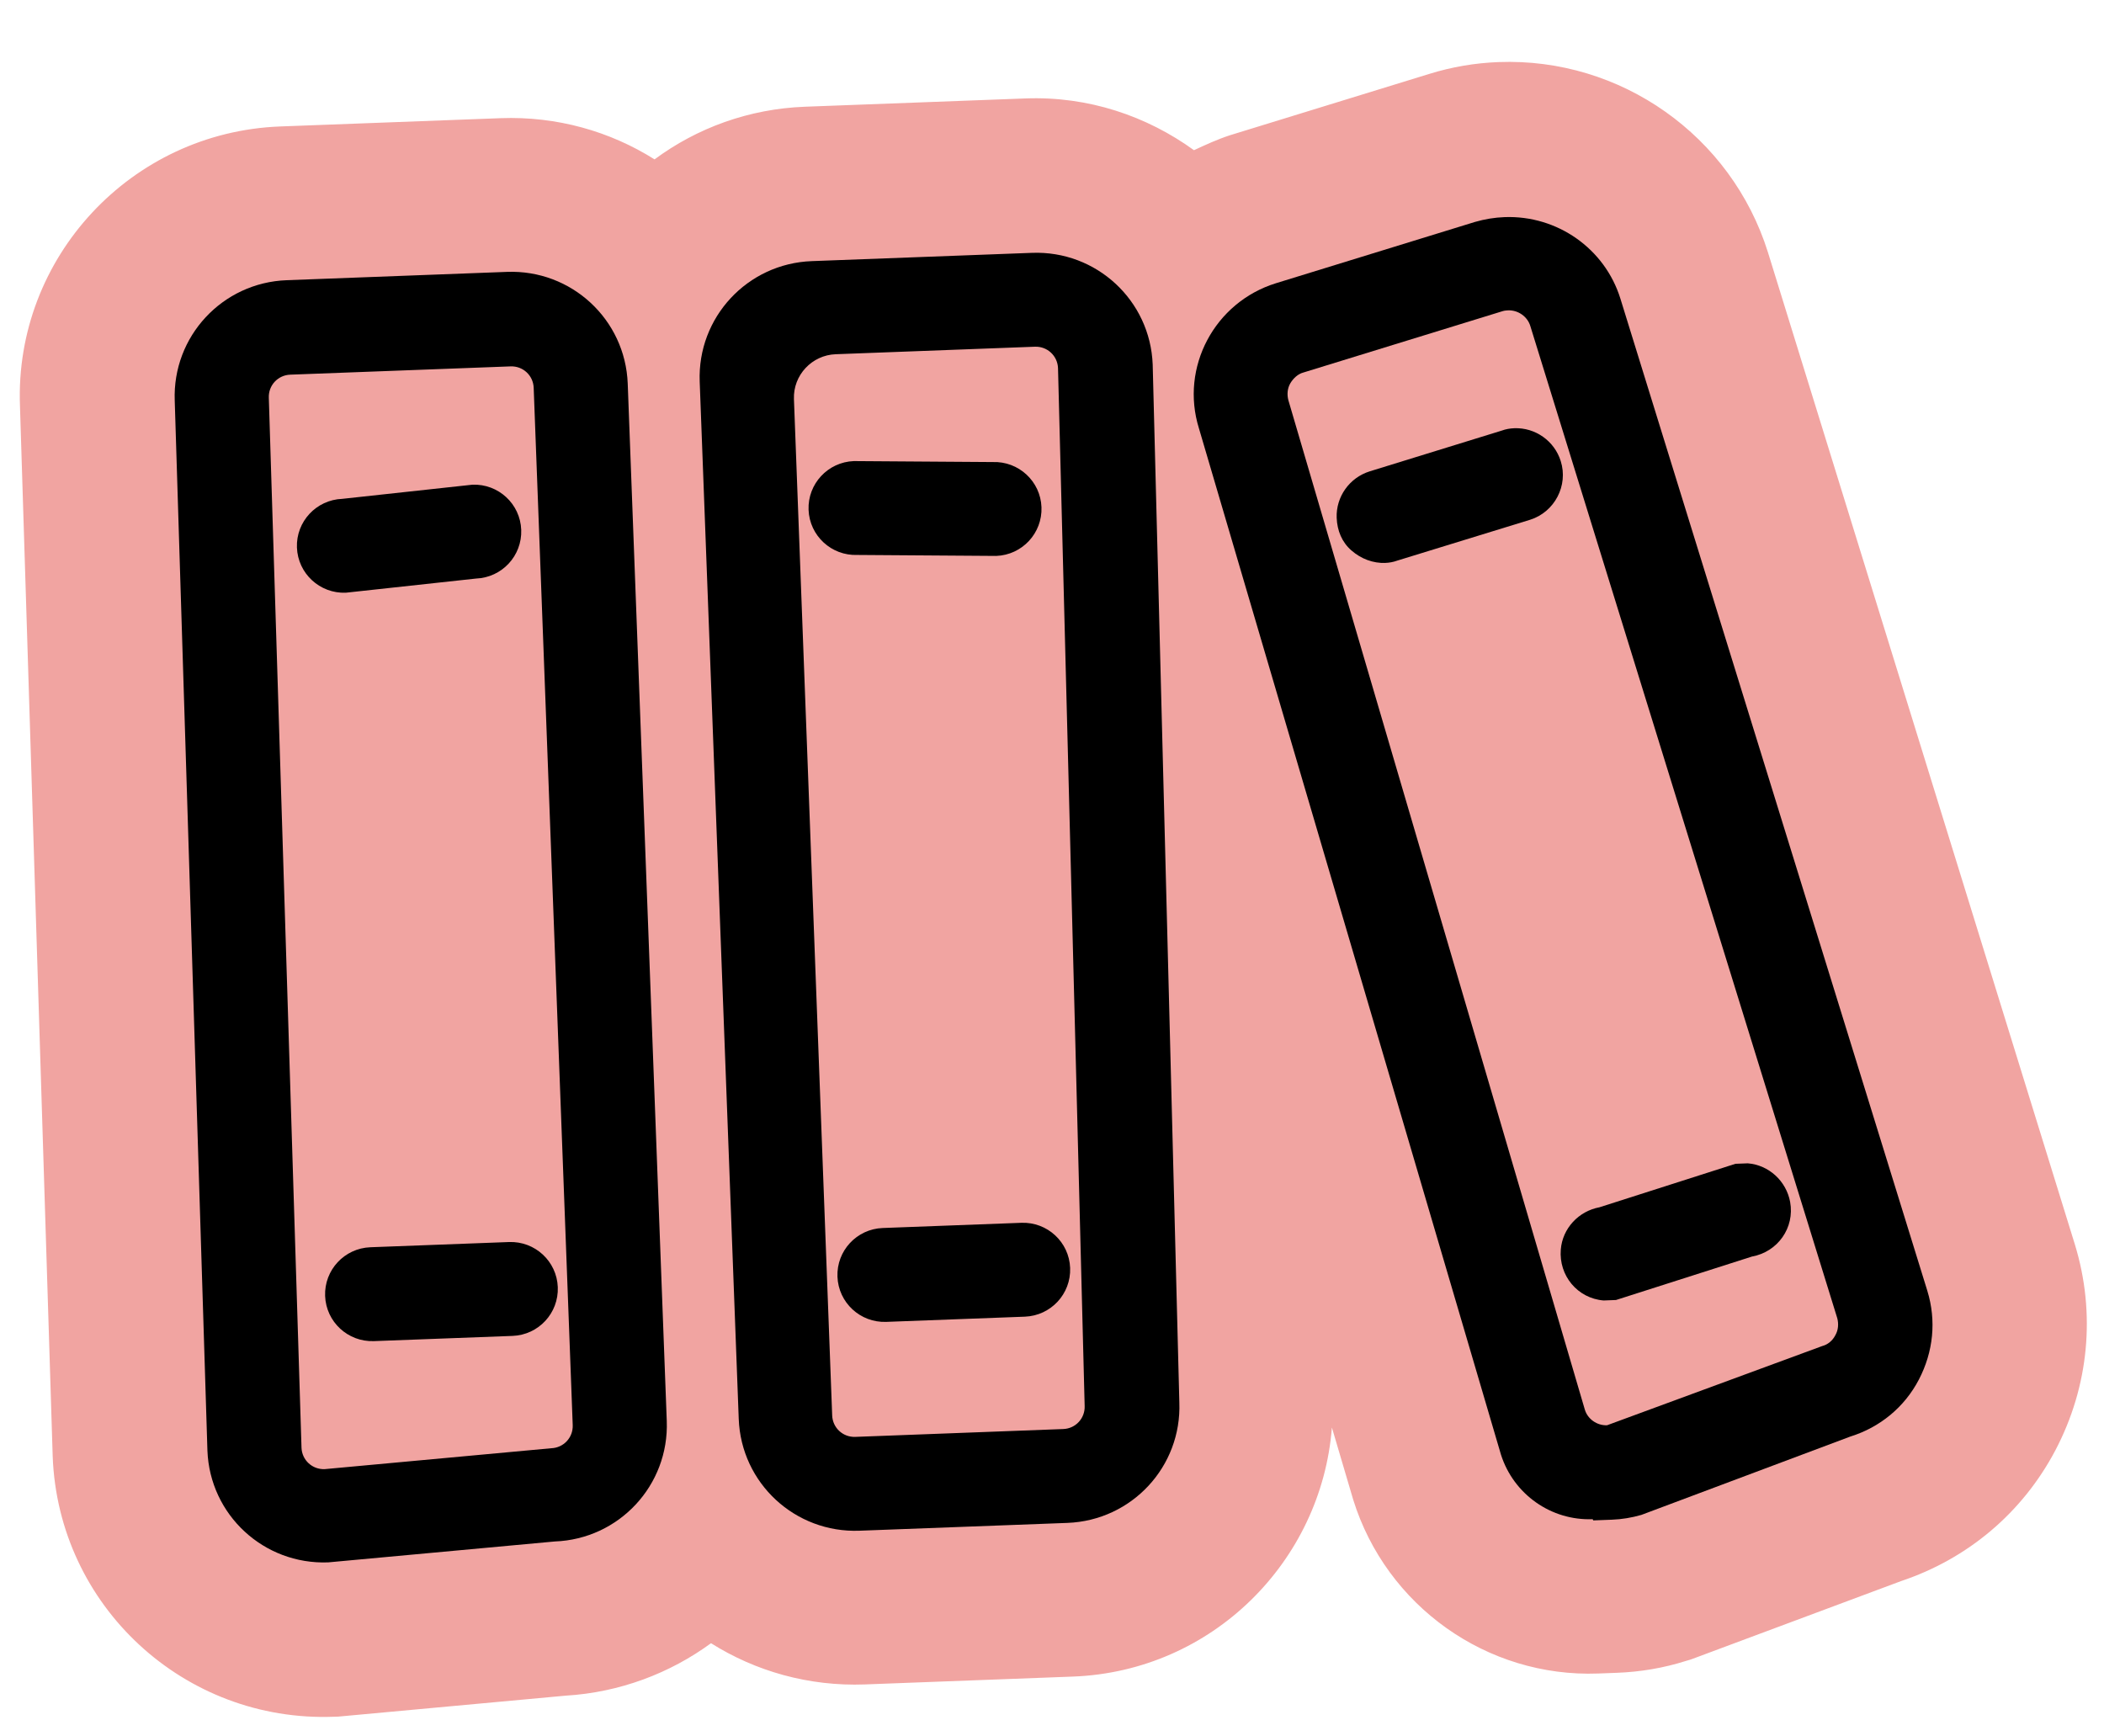
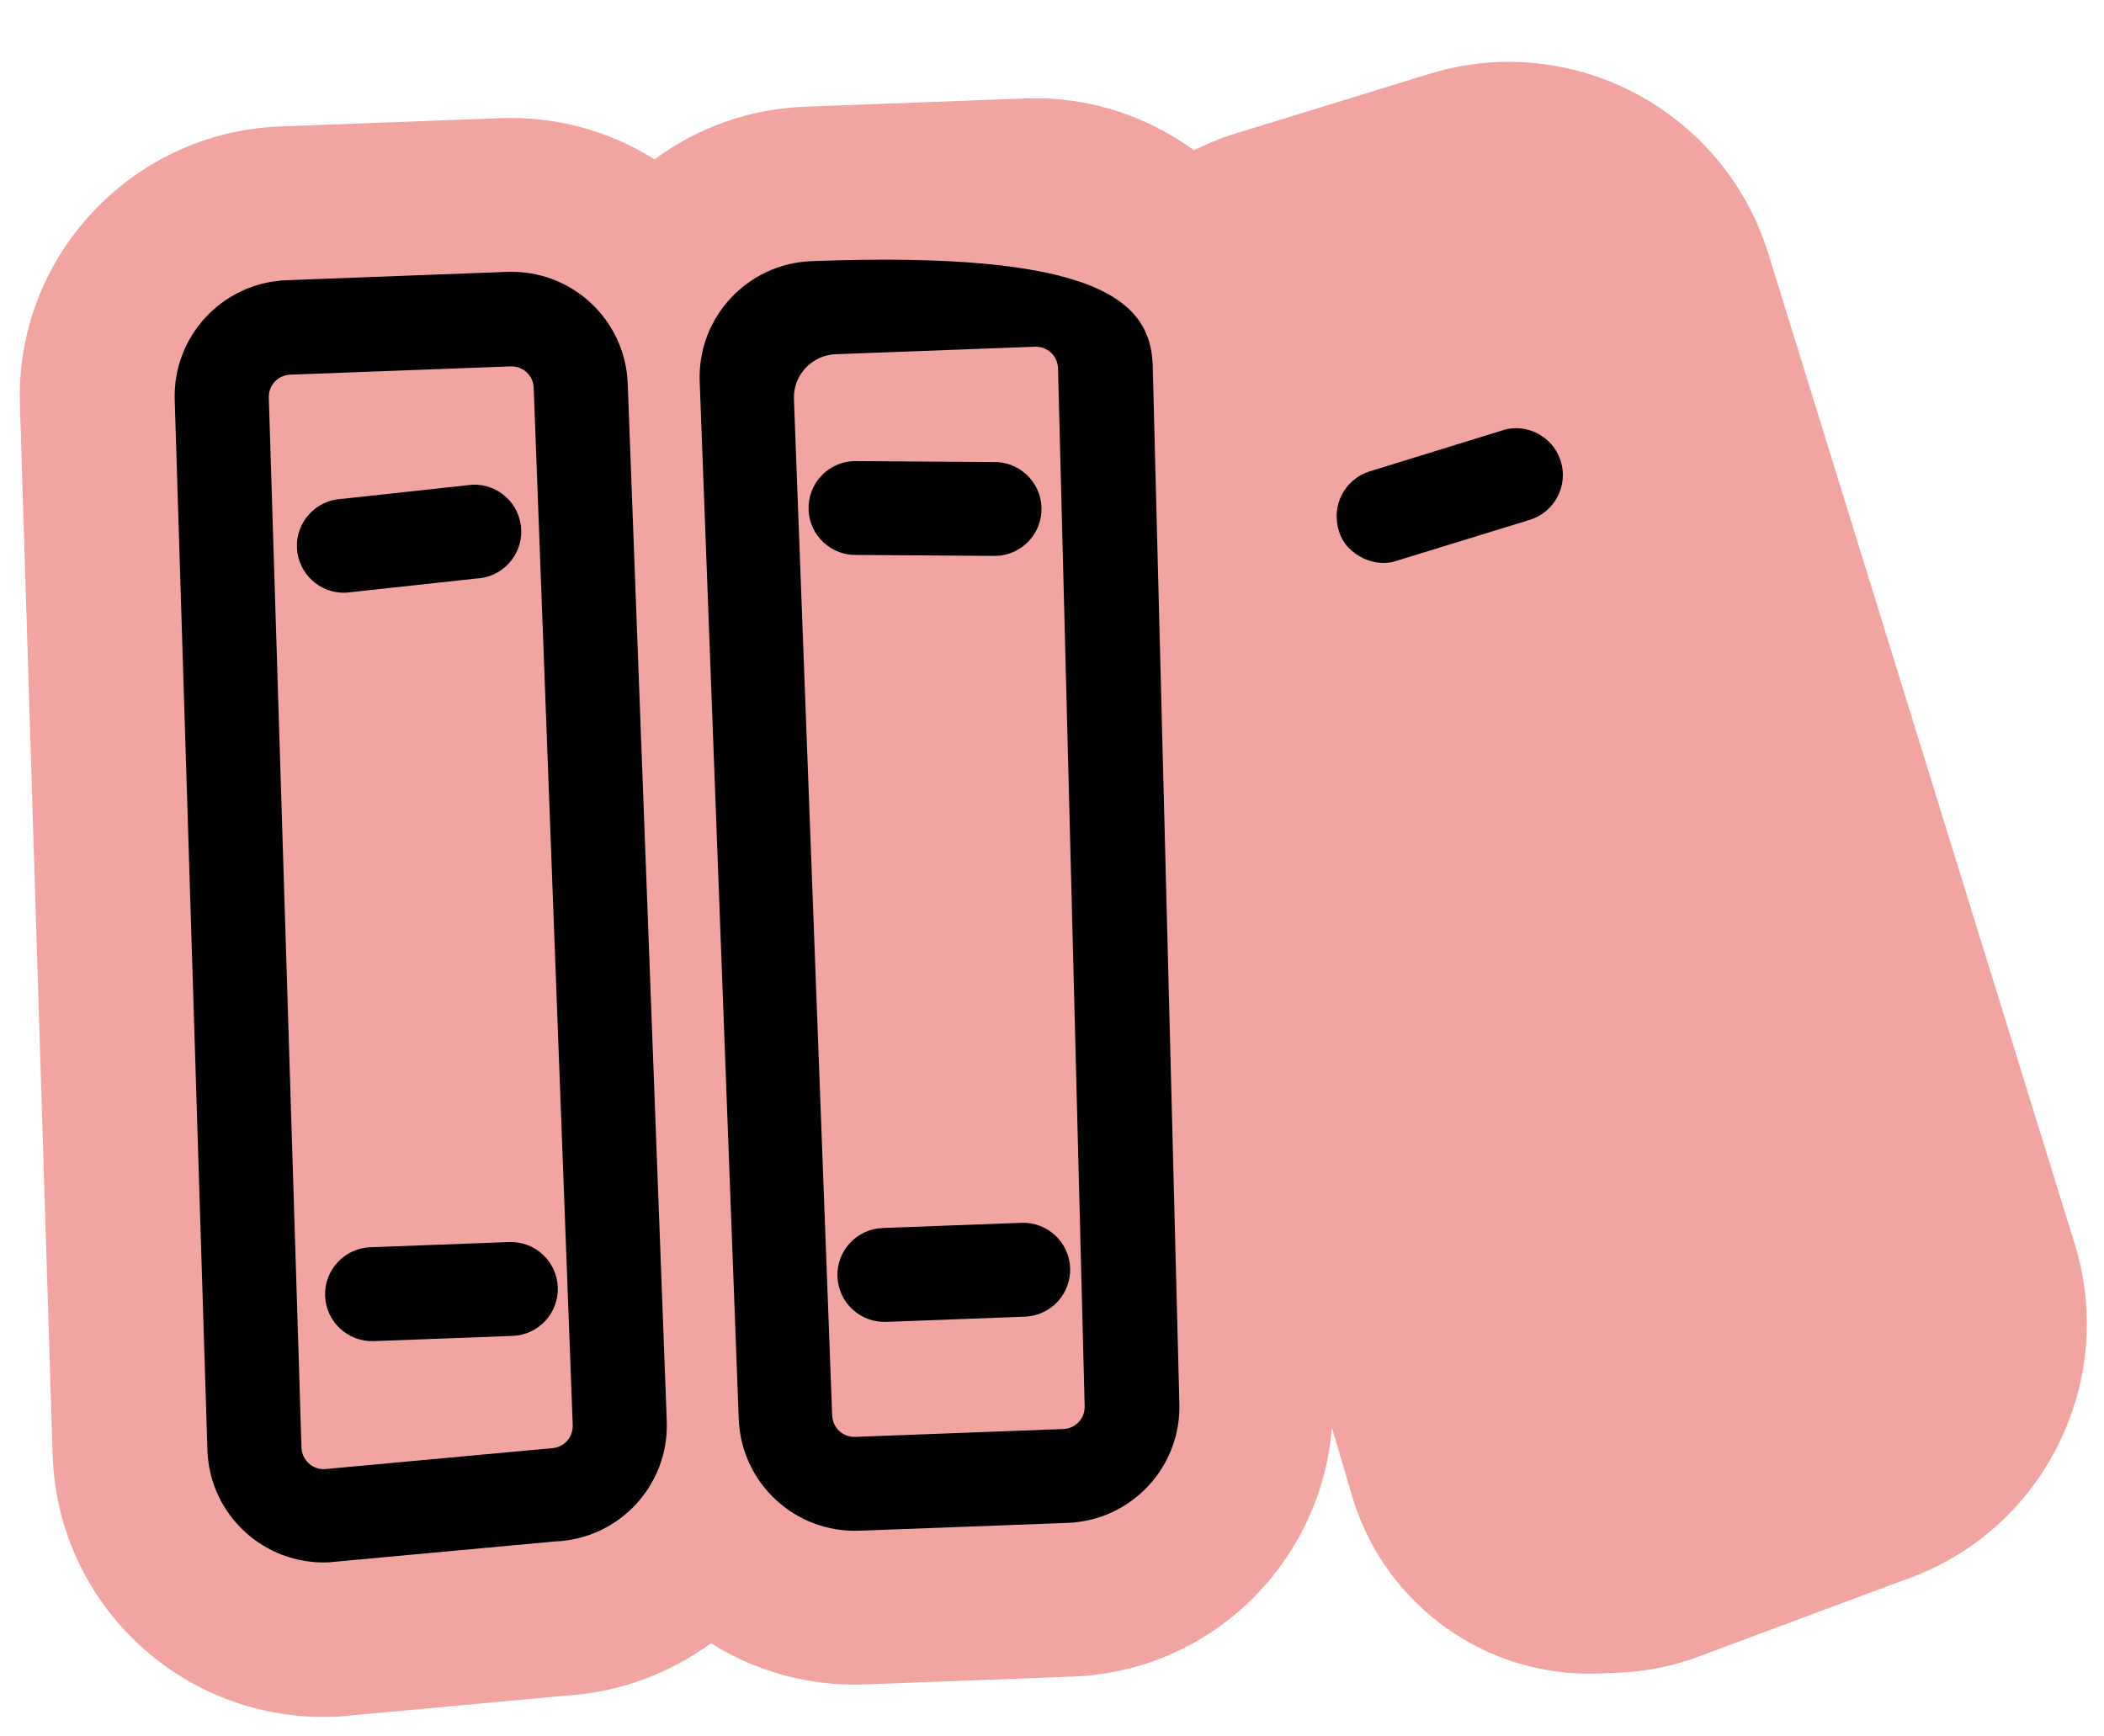
<svg xmlns="http://www.w3.org/2000/svg" width="63" height="52" viewBox="0 0 63 52" fill="none">
  <path d="M62.127 37.264L52.937 7.555C51.841 4.059 48.524 1.721 44.874 1.859C44.17 1.885 43.469 2.004 42.791 2.215L36.829 4.05C36.444 4.176 36.098 4.337 35.751 4.498C34.34 3.477 32.591 2.876 30.701 2.948L24.105 3.196C22.419 3.259 20.863 3.836 19.599 4.773C18.269 3.934 16.674 3.476 14.988 3.539L8.392 3.787C3.926 3.955 0.431 7.716 0.598 12.155L1.578 43.617C1.746 48.093 5.514 51.58 9.999 51.411L10.128 51.407L16.933 50.78C18.562 50.682 20.062 50.107 21.29 49.209C22.621 50.047 24.215 50.506 25.901 50.443L32.127 50.208C36.297 50.051 39.568 46.762 39.881 42.75L40.519 44.911C41.511 48.096 44.524 50.242 47.859 50.116L48.415 50.095C49.119 50.069 49.82 49.95 50.48 49.74L50.627 49.697L56.922 47.349C58.919 46.681 60.556 45.305 61.543 43.434C62.547 41.526 62.762 39.333 62.127 37.264Z" fill="#F1A4A1" />
  <path d="M9.826 46.788C7.899 46.86 6.284 45.366 6.211 43.443L5.232 11.998C5.16 10.075 6.658 8.463 8.585 8.391L15.181 8.142C17.108 8.07 18.723 9.564 18.796 11.488L19.965 42.554C20.037 44.478 18.539 46.09 16.612 46.162L9.826 46.788ZM8.691 11.22C8.32 11.234 8.035 11.541 8.049 11.911L9.028 43.355C9.042 43.725 9.35 44.01 9.721 43.996L16.507 43.37C16.878 43.356 17.163 43.049 17.149 42.679L15.98 11.612C15.966 11.242 15.658 10.958 15.288 10.972L8.691 11.22Z" fill="black" />
  <path d="M10.353 17.75C9.574 17.779 8.921 17.174 8.891 16.398C8.862 15.621 9.469 14.969 10.247 14.939L14.146 14.515C14.924 14.485 15.578 15.09 15.607 15.867C15.636 16.644 15.03 17.296 14.252 17.326L10.353 17.75Z" fill="black" />
  <path d="M11.196 40.162C10.418 40.191 9.764 39.586 9.735 38.81C9.706 38.033 10.312 37.381 11.09 37.351L15.241 37.195C16.019 37.166 16.673 37.771 16.702 38.547C16.731 39.324 16.125 39.977 15.347 40.006L11.196 40.162Z" fill="black" />
-   <path d="M25.735 45.84C23.808 45.912 22.193 44.418 22.12 42.495L20.951 11.428C20.879 9.505 22.377 7.893 24.304 7.82L30.9 7.572C32.827 7.499 34.442 8.994 34.515 10.917L35.313 41.998C35.386 43.921 33.888 45.533 31.961 45.606L25.735 45.84ZM25.021 10.608C24.317 10.634 23.746 11.23 23.773 11.951L24.918 42.389C24.932 42.759 25.24 43.044 25.61 43.03L31.836 42.795C32.207 42.782 32.492 42.474 32.478 42.105L31.68 11.024C31.666 10.654 31.358 10.369 30.988 10.383L25.021 10.608Z" fill="black" />
+   <path d="M25.735 45.84C23.808 45.912 22.193 44.418 22.12 42.495L20.951 11.428C20.879 9.505 22.377 7.893 24.304 7.82C32.827 7.499 34.442 8.994 34.515 10.917L35.313 41.998C35.386 43.921 33.888 45.533 31.961 45.606L25.735 45.84ZM25.021 10.608C24.317 10.634 23.746 11.23 23.773 11.951L24.918 42.389C24.932 42.759 25.24 43.044 25.61 43.03L31.836 42.795C32.207 42.782 32.492 42.474 32.478 42.105L31.68 11.024C31.666 10.654 31.358 10.369 30.988 10.383L25.021 10.608Z" fill="black" />
  <path d="M25.672 16.619C24.894 16.648 24.24 16.043 24.211 15.267C24.182 14.49 24.788 13.838 25.566 13.808L29.724 13.837C30.502 13.808 31.156 14.413 31.185 15.189C31.214 15.966 30.608 16.619 29.83 16.648L25.672 16.619Z" fill="black" />
  <path d="M26.537 39.586C25.759 39.615 25.105 39.01 25.076 38.233C25.046 37.457 25.653 36.804 26.431 36.775L30.582 36.619C31.36 36.59 32.014 37.195 32.043 37.971C32.072 38.748 31.466 39.4 30.687 39.43L26.537 39.586Z" fill="black" />
-   <path d="M47.688 45.495C46.446 45.542 45.322 44.751 44.943 43.561L35.9 12.828C35.33 10.997 36.37 9.051 38.205 8.482L44.166 6.646C44.46 6.561 44.755 6.513 45.051 6.502C46.626 6.443 48.056 7.444 48.52 8.945L57.71 38.655C57.985 39.552 57.89 40.481 57.458 41.312C57.025 42.144 56.287 42.745 55.407 43.019L49.149 45.366C48.855 45.451 48.56 45.499 48.264 45.51L47.708 45.531L47.688 45.495ZM45.156 9.294C45.156 9.294 45.045 9.298 44.99 9.319L39.029 11.155C38.863 11.198 38.72 11.333 38.633 11.484C38.546 11.636 38.534 11.821 38.578 11.986L47.453 42.208C47.538 42.501 47.824 42.694 48.12 42.682L54.562 40.31C54.728 40.267 54.872 40.151 54.958 39.981C55.045 39.829 55.057 39.644 55.014 39.478L45.824 9.769C45.738 9.476 45.453 9.283 45.156 9.294Z" fill="black" />
  <path d="M41.486 16.858C41.115 16.872 40.757 16.737 40.47 16.488C40.182 16.24 40.039 15.894 40.024 15.505C40.001 14.877 40.406 14.306 41.011 14.116L44.973 12.893C45.083 12.852 45.212 12.829 45.342 12.824C45.972 12.8 46.544 13.204 46.733 13.808C46.965 14.54 46.55 15.334 45.816 15.565L41.836 16.789C41.726 16.83 41.597 16.854 41.467 16.858L41.486 16.858Z" fill="black" />
-   <path d="M48.017 38.945C47.235 38.882 46.671 38.2 46.735 37.419C46.785 36.788 47.267 36.27 47.893 36.154L51.964 34.852C52.093 34.847 52.205 34.843 52.334 34.838C52.967 34.889 53.486 35.369 53.602 35.994C53.743 36.767 53.232 37.49 52.458 37.63L48.387 38.931C48.258 38.936 48.147 38.94 48.017 38.945Z" fill="black" />
</svg>